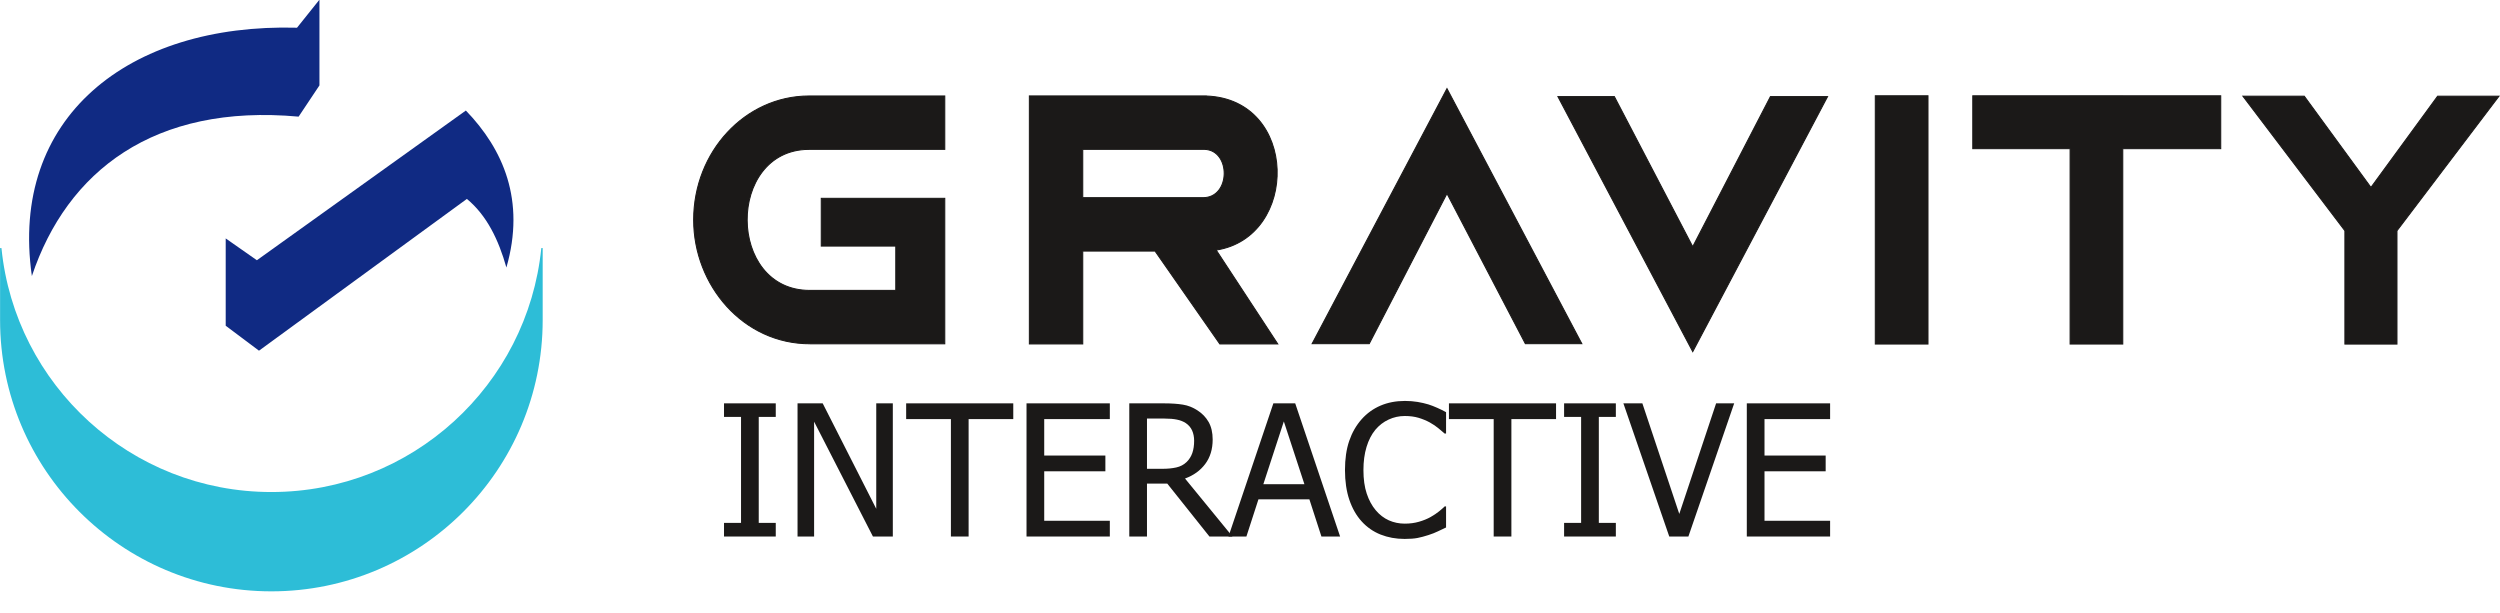
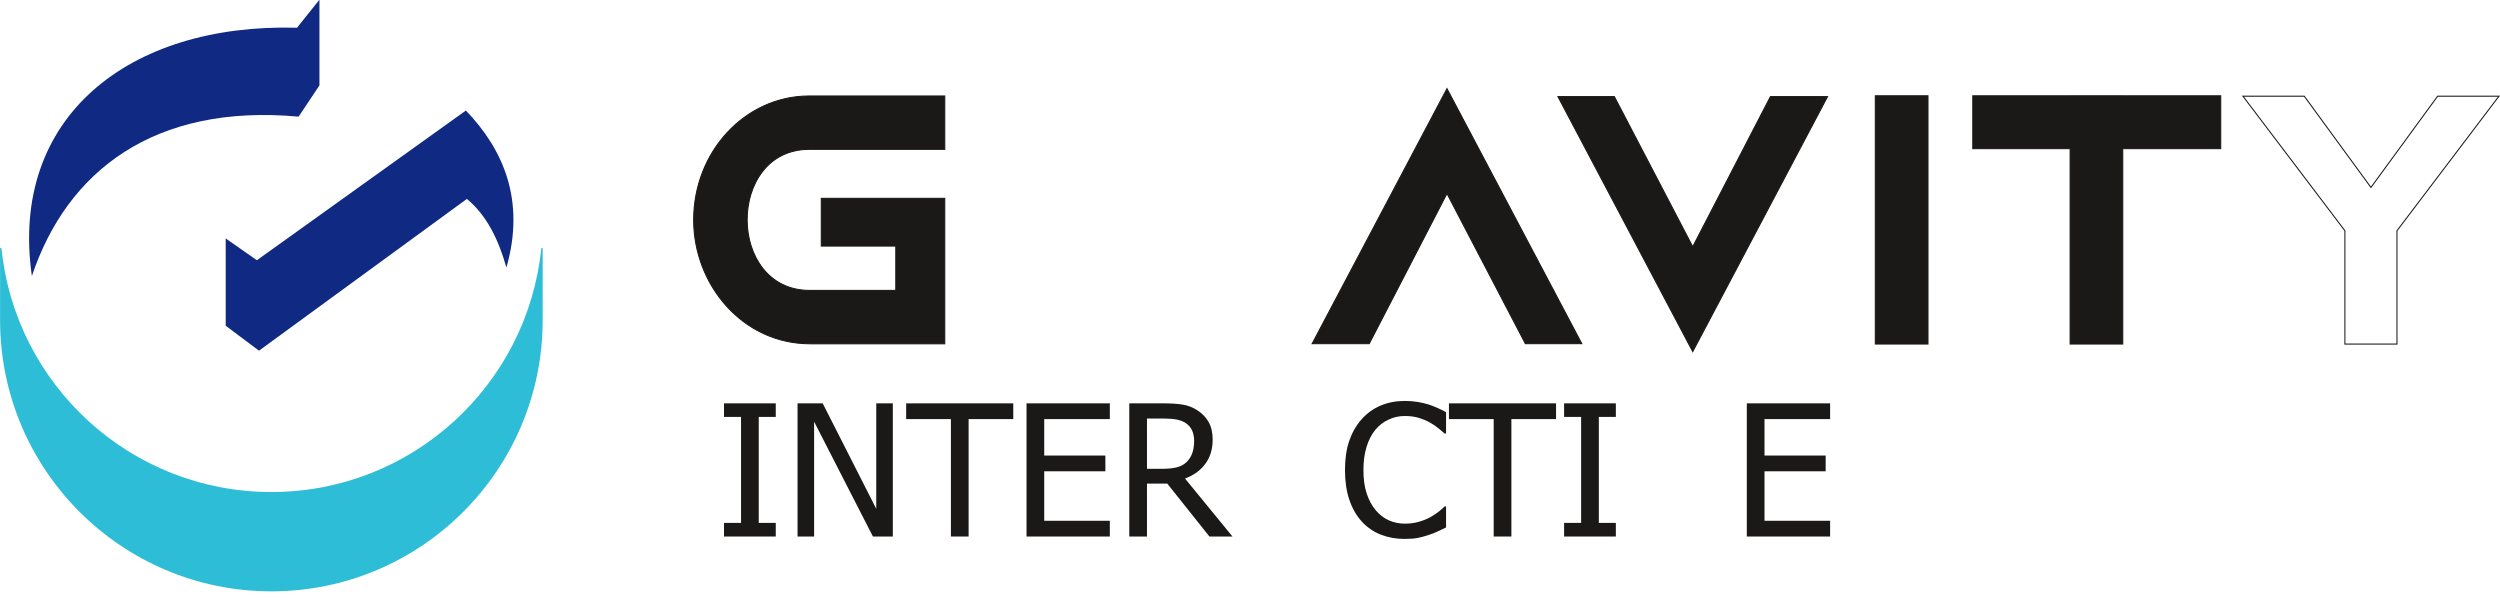
<svg xmlns="http://www.w3.org/2000/svg" xmlns:xlink="http://www.w3.org/1999/xlink" width="518.6pt" height="127.2pt" viewBox="0 0 518.6 127.2" version="1.1">
  <defs>
    <g>
      <symbol overflow="visible" id="glyph0-0">
        <path style="stroke:none;" d="M 4.75 0 L 4.75 -28.5 L 33.25 -28.5 L 33.25 0 Z M 7.125 -2.375 L 30.875 -2.375 L 30.875 -26.125 L 7.125 -26.125 Z M 7.125 -2.375 " />
      </symbol>
      <symbol overflow="visible" id="glyph0-1">
        <path style="stroke:none;" d="M 12.453 0 L 1.719 0 L 1.719 -2.828 L 5.25 -2.828 L 5.25 -24.812 L 1.719 -24.812 L 1.719 -27.625 L 12.453 -27.625 L 12.453 -24.812 L 8.922 -24.812 L 8.922 -2.828 L 12.453 -2.828 Z M 12.453 0 " />
      </symbol>
      <symbol overflow="visible" id="glyph0-2">
        <path style="stroke:none;" d="M 22.562 0 L 18.438 0 L 6.234 -23.828 L 6.234 0 L 2.797 0 L 2.797 -27.625 L 8.016 -27.625 L 19.125 -5.75 L 19.125 -27.625 L 22.562 -27.625 Z M 22.562 0 " />
      </symbol>
      <symbol overflow="visible" id="glyph0-3">
        <path style="stroke:none;" d="M 9.266 0 L 9.266 -24.359 L -0.016 -24.359 L -0.016 -27.625 L 22.203 -27.625 L 22.203 -24.359 L 12.938 -24.359 L 12.938 0 Z M 9.266 0 " />
      </symbol>
      <symbol overflow="visible" id="glyph0-4">
        <path style="stroke:none;" d="M 2.797 0 L 2.797 -27.625 L 20.078 -27.625 L 20.078 -24.359 L 6.469 -24.359 L 6.469 -16.797 L 19.156 -16.797 L 19.156 -13.531 L 6.469 -13.531 L 6.469 -3.266 L 20.078 -3.266 L 20.078 0 Z M 2.797 0 " />
      </symbol>
      <symbol overflow="visible" id="glyph0-5">
        <path style="stroke:none;" d="M 24.203 0 L 19.422 0 L 10.672 -10.984 L 6.469 -10.984 L 6.469 0 L 2.797 0 L 2.797 -27.625 L 9.922 -27.625 C 11.504 -27.625 12.832 -27.535 13.906 -27.359 C 14.977 -27.191 15.992 -26.789 16.953 -26.156 C 17.918 -25.539 18.688 -24.742 19.25 -23.766 C 19.809 -22.785 20.094 -21.57 20.094 -20.125 C 20.094 -18.102 19.574 -16.41 18.547 -15.047 C 17.523 -13.68 16.129 -12.676 14.359 -12.031 Z M 16.25 -19.859 C 16.25 -20.66 16.105 -21.375 15.828 -22 C 15.547 -22.621 15.105 -23.133 14.516 -23.531 C 13.992 -23.871 13.383 -24.113 12.688 -24.25 C 12 -24.395 11.137 -24.469 10.109 -24.469 L 6.469 -24.469 L 6.469 -14.047 L 9.703 -14.047 C 10.754 -14.047 11.703 -14.141 12.547 -14.328 C 13.387 -14.512 14.109 -14.895 14.703 -15.469 C 15.23 -15.988 15.625 -16.609 15.875 -17.328 C 16.121 -18.043 16.25 -18.891 16.25 -19.859 Z M 16.25 -19.859 " />
      </symbol>
      <symbol overflow="visible" id="glyph0-6">
-         <path style="stroke:none;" d="M -0.188 0 L 9.125 -27.625 L 13.656 -27.625 L 22.969 0 L 19.094 0 L 16.594 -7.719 L 6.031 -7.719 L 3.531 0 Z M 15.562 -10.859 L 11.297 -23.875 L 7.047 -10.859 Z M 15.562 -10.859 " />
-       </symbol>
+         </symbol>
      <symbol overflow="visible" id="glyph0-7">
        <path style="stroke:none;" d="M 13.594 0.5 C 11.789 0.5 10.129 0.195 8.609 -0.406 C 7.098 -1.008 5.789 -1.914 4.688 -3.125 C 3.594 -4.32 2.738 -5.816 2.125 -7.609 C 1.52 -9.398 1.219 -11.457 1.219 -13.781 C 1.219 -16.09 1.508 -18.109 2.094 -19.828 C 2.684 -21.555 3.547 -23.055 4.672 -24.328 C 5.773 -25.566 7.082 -26.508 8.594 -27.156 C 10.102 -27.801 11.789 -28.125 13.656 -28.125 C 14.582 -28.125 15.453 -28.055 16.266 -27.922 C 17.074 -27.785 17.828 -27.613 18.516 -27.406 C 19.105 -27.219 19.719 -26.98 20.344 -26.703 C 20.965 -26.43 21.582 -26.129 22.188 -25.797 L 22.188 -21.359 L 21.891 -21.359 C 21.566 -21.648 21.148 -22.004 20.641 -22.422 C 20.141 -22.848 19.523 -23.266 18.797 -23.672 C 18.086 -24.055 17.316 -24.375 16.484 -24.625 C 15.66 -24.871 14.707 -25 13.625 -25 C 12.445 -25 11.332 -24.754 10.281 -24.266 C 9.227 -23.785 8.305 -23.074 7.516 -22.141 C 6.734 -21.191 6.121 -20.004 5.688 -18.578 C 5.258 -17.16 5.047 -15.559 5.047 -13.781 C 5.047 -11.895 5.273 -10.262 5.734 -8.891 C 6.191 -7.523 6.816 -6.371 7.609 -5.438 C 8.379 -4.52 9.281 -3.824 10.312 -3.359 C 11.352 -2.898 12.457 -2.672 13.625 -2.672 C 14.684 -2.672 15.664 -2.801 16.562 -3.062 C 17.465 -3.32 18.273 -3.648 18.984 -4.047 C 19.66 -4.43 20.242 -4.82 20.734 -5.219 C 21.23 -5.621 21.625 -5.969 21.906 -6.25 L 22.188 -6.25 L 22.188 -1.875 C 21.582 -1.594 21.008 -1.32 20.469 -1.062 C 19.938 -0.801 19.285 -0.543 18.516 -0.297 C 17.711 -0.035 16.965 0.16 16.281 0.297 C 15.594 0.43 14.695 0.5 13.594 0.5 Z M 13.594 0.5 " />
      </symbol>
      <symbol overflow="visible" id="glyph0-8">
-         <path style="stroke:none;" d="M 22.828 -27.625 L 13.328 0 L 9.359 0 L -0.156 -27.625 L 3.781 -27.625 L 11.438 -4.688 L 19.078 -27.625 Z M 22.828 -27.625 " />
-       </symbol>
+         </symbol>
      <symbol overflow="visible" id="glyph1-0">
        <path style="stroke:none;" d="M 1.672 0 L 1.672 -7.5 L 7.672 -7.5 L 7.672 0 Z M 1.859 -0.188 L 7.484 -0.188 L 7.484 -7.312 L 1.859 -7.312 Z M 1.859 -0.188 " />
      </symbol>
      <symbol overflow="visible" id="glyph1-1">
        <path style="stroke:none;" d="" />
      </symbol>
    </g>
    <clipPath id="clip1">
-       <path d="M 465 19 L 518.602 19 L 518.602 72 L 465 72 Z M 465 19 " />
-     </clipPath>
+       </clipPath>
    <clipPath id="clip2">
      <path d="M 464 18 L 518.602 18 L 518.602 73 L 464 73 Z M 464 18 " />
    </clipPath>
  </defs>
  <g id="surface1">
    <path style=" stroke:none;fill-rule:evenodd;fill:rgb(17.651%,74.022%,84.375%);fill-opacity:1;" d="M 112.574 51.465 L 112.574 66.391 C 112.574 97.465 87.367 122.668 56.297 122.668 C 25.223 122.668 0.016 97.465 0.016 66.391 L 0.016 51.465 L 0.301 51.465 C 3.148 79.871 27.137 102.066 56.297 102.066 C 85.453 102.066 109.441 79.871 112.289 51.465 Z M 112.574 51.465 " />
    <path style=" stroke:none;fill-rule:evenodd;fill:rgb(6.273%,16.479%,51.367%);fill-opacity:1;" d="M 6.613 57.262 C 1.91 24.492 26.496 4.789 61.613 5.75 L 66.266 -0.066 L 66.266 17.715 L 61.945 24.195 C 31.953 21.465 13.895 35.508 6.613 57.262 Z M 6.613 57.262 " />
    <path style=" stroke:none;fill-rule:evenodd;fill:rgb(6.273%,16.479%,51.367%);fill-opacity:1;" d="M 46.82 49.457 L 46.82 67.57 L 53.723 72.746 L 96.852 41.262 C 101.008 44.711 103.422 49.742 105.047 55.492 C 109.047 41.574 104.387 30.953 96.637 22.93 L 53.289 53.984 Z M 46.82 49.457 " />
    <g style="fill:rgb(10.594%,9.813%,9.424%);fill-opacity:1;">
      <use xlink:href="#glyph0-1" x="148.47" y="111.296" />
      <use xlink:href="#glyph0-2" x="162.644" y="111.296" />
      <use xlink:href="#glyph0-3" x="187.99" y="111.296" />
    </g>
    <g style="fill:rgb(10.594%,9.813%,9.424%);fill-opacity:1;">
      <use xlink:href="#glyph0-4" x="210.144" y="111.296" />
      <use xlink:href="#glyph0-5" x="231.462" y="111.296" />
    </g>
    <g style="fill:rgb(10.594%,9.813%,9.424%);fill-opacity:1;">
      <use xlink:href="#glyph0-6" x="255.022" y="111.296" />
    </g>
    <g style="fill:rgb(10.594%,9.813%,9.424%);fill-opacity:1;">
      <use xlink:href="#glyph0-7" x="277.784" y="111.296" />
    </g>
    <g style="fill:rgb(10.594%,9.813%,9.424%);fill-opacity:1;">
      <use xlink:href="#glyph0-3" x="300.584" y="111.296" />
    </g>
    <g style="fill:rgb(10.594%,9.813%,9.424%);fill-opacity:1;">
      <use xlink:href="#glyph0-1" x="322.738" y="111.296" />
      <use xlink:href="#glyph0-8" x="336.912" y="111.296" />
    </g>
    <g style="fill:rgb(10.594%,9.813%,9.424%);fill-opacity:1;">
      <use xlink:href="#glyph0-4" x="359.56" y="111.296" />
    </g>
    <g style="fill:rgb(0%,0%,0%);fill-opacity:1;">
      <use xlink:href="#glyph1-1" x="381.071" y="111.296" />
    </g>
    <path style="fill-rule:evenodd;fill:rgb(10.594%,9.813%,9.424%);fill-opacity:1;stroke-width:2.16;stroke-linecap:butt;stroke-linejoin:miter;stroke:rgb(10.594%,9.813%,9.424%);stroke-opacity:1;stroke-miterlimit:4;" d="M 1677.461 1072.938 L 1959.844 1072.938 L 1959.844 962.195 L 1676.992 962.195 L 1677.031 962.156 C 1506.758 960.398 1507.305 669.031 1680.156 669.578 L 1858.203 669.578 L 1858.203 761.531 L 1703.633 761.531 L 1703.633 860.594 L 1959.844 860.594 L 1959.844 558.836 L 1680.938 558.836 L 1680.938 558.875 C 1541.68 558.289 1438.906 680.242 1438.906 815.867 C 1438.906 957.43 1545.625 1072.273 1677.461 1072.898 Z M 1677.461 1072.938 " transform="matrix(0.1,0,0,-0.1,0,127.2)" />
-     <path style="fill-rule:evenodd;fill:rgb(10.594%,9.813%,9.424%);fill-opacity:1;stroke-width:2.16;stroke-linecap:butt;stroke-linejoin:miter;stroke:rgb(10.594%,9.813%,9.424%);stroke-opacity:1;stroke-miterlimit:4;" d="M 2135.312 1072.977 L 2496.992 1072.977 L 2496.992 1073.016 L 2497.891 1072.977 L 2502.5 1072.977 L 2502.5 1072.82 C 2694.219 1065.945 2695.391 780.164 2522.852 753.289 L 2650.547 558.523 L 2530.352 558.523 L 2395.977 751.219 L 2246.055 751.219 L 2246.055 558.562 L 2135.312 558.562 Z M 2246.055 861.961 L 2495.352 861.961 C 2553.477 861.414 2553.867 960.594 2498.516 962.195 L 2246.055 962.195 Z M 2246.055 861.961 " transform="matrix(0.1,0,0,-0.1,0,127.2)" />
    <path style="fill-rule:evenodd;fill:rgb(10.594%,9.813%,9.424%);fill-opacity:1;stroke-width:2.16;stroke-linecap:butt;stroke-linejoin:miter;stroke:rgb(10.594%,9.813%,9.424%);stroke-opacity:1;stroke-miterlimit:4;" d="M 2721.914 559.109 L 3001.602 1088.172 L 3281.289 559.109 L 3164.18 559.109 L 3001.602 870.477 L 2840.391 559.109 Z M 2721.914 559.109 " transform="matrix(0.1,0,0,-0.1,0,127.2)" />
    <path style="fill-rule:evenodd;fill:rgb(10.594%,9.813%,9.424%);fill-opacity:1;stroke-width:2.16;stroke-linecap:butt;stroke-linejoin:miter;stroke:rgb(10.594%,9.813%,9.424%);stroke-opacity:1;stroke-miterlimit:4;" d="M 3791.094 1071.648 L 3511.406 542.586 L 3231.719 1071.648 L 3348.828 1071.648 L 3511.406 760.242 L 3672.578 1071.648 Z M 3791.094 1071.648 " transform="matrix(0.1,0,0,-0.1,0,127.2)" />
    <path style="fill-rule:evenodd;fill:rgb(10.594%,9.813%,9.424%);fill-opacity:1;stroke-width:2.16;stroke-linecap:butt;stroke-linejoin:miter;stroke:rgb(10.594%,9.813%,9.424%);stroke-opacity:1;stroke-miterlimit:4;" d="M 3890.117 558.328 L 3999.414 558.328 L 3999.414 1073.328 L 3890.117 1073.328 Z M 3890.117 558.328 " transform="matrix(0.1,0,0,-0.1,0,127.2)" />
    <path style="fill-rule:evenodd;fill:rgb(10.594%,9.813%,9.424%);fill-opacity:1;stroke-width:2.16;stroke-linecap:butt;stroke-linejoin:miter;stroke:rgb(10.594%,9.813%,9.424%);stroke-opacity:1;stroke-miterlimit:4;" d="M 4403.477 1073.289 L 4606.68 1073.289 L 4606.68 963.602 L 4403.477 963.602 L 4403.477 558.328 L 4294.219 558.328 L 4294.219 963.602 L 4092.344 963.602 L 4092.344 1073.289 L 4294.219 1073.289 L 4294.219 1073.328 L 4403.477 1073.328 Z M 4403.477 1073.289 " transform="matrix(0.1,0,0,-0.1,0,127.2)" />
    <g clip-path="url(#clip1)" clip-rule="nonzero">
      <path style=" stroke:none;fill-rule:evenodd;fill:rgb(10.594%,9.813%,9.424%);fill-opacity:1;" d="M 465.273 19.953 L 477.996 19.953 L 491.828 38.883 L 505.66 19.953 L 518.383 19.953 L 497.227 47.863 L 497.227 71.375 L 486.426 71.375 L 486.426 47.863 Z M 465.273 19.953 " />
    </g>
    <g clip-path="url(#clip2)" clip-rule="nonzero">
      <path style="fill:none;stroke-width:2.16;stroke-linecap:butt;stroke-linejoin:miter;stroke:rgb(10.594%,9.813%,9.424%);stroke-opacity:1;stroke-miterlimit:4;" d="M 4652.734 1072.469 L 4779.961 1072.469 L 4918.281 883.172 L 5056.602 1072.469 L 5183.828 1072.469 L 4972.266 793.367 L 4972.266 558.25 L 4864.258 558.25 L 4864.258 793.367 Z M 4652.734 1072.469 " transform="matrix(0.1,0,0,-0.1,0,127.2)" />
    </g>
  </g>
</svg>